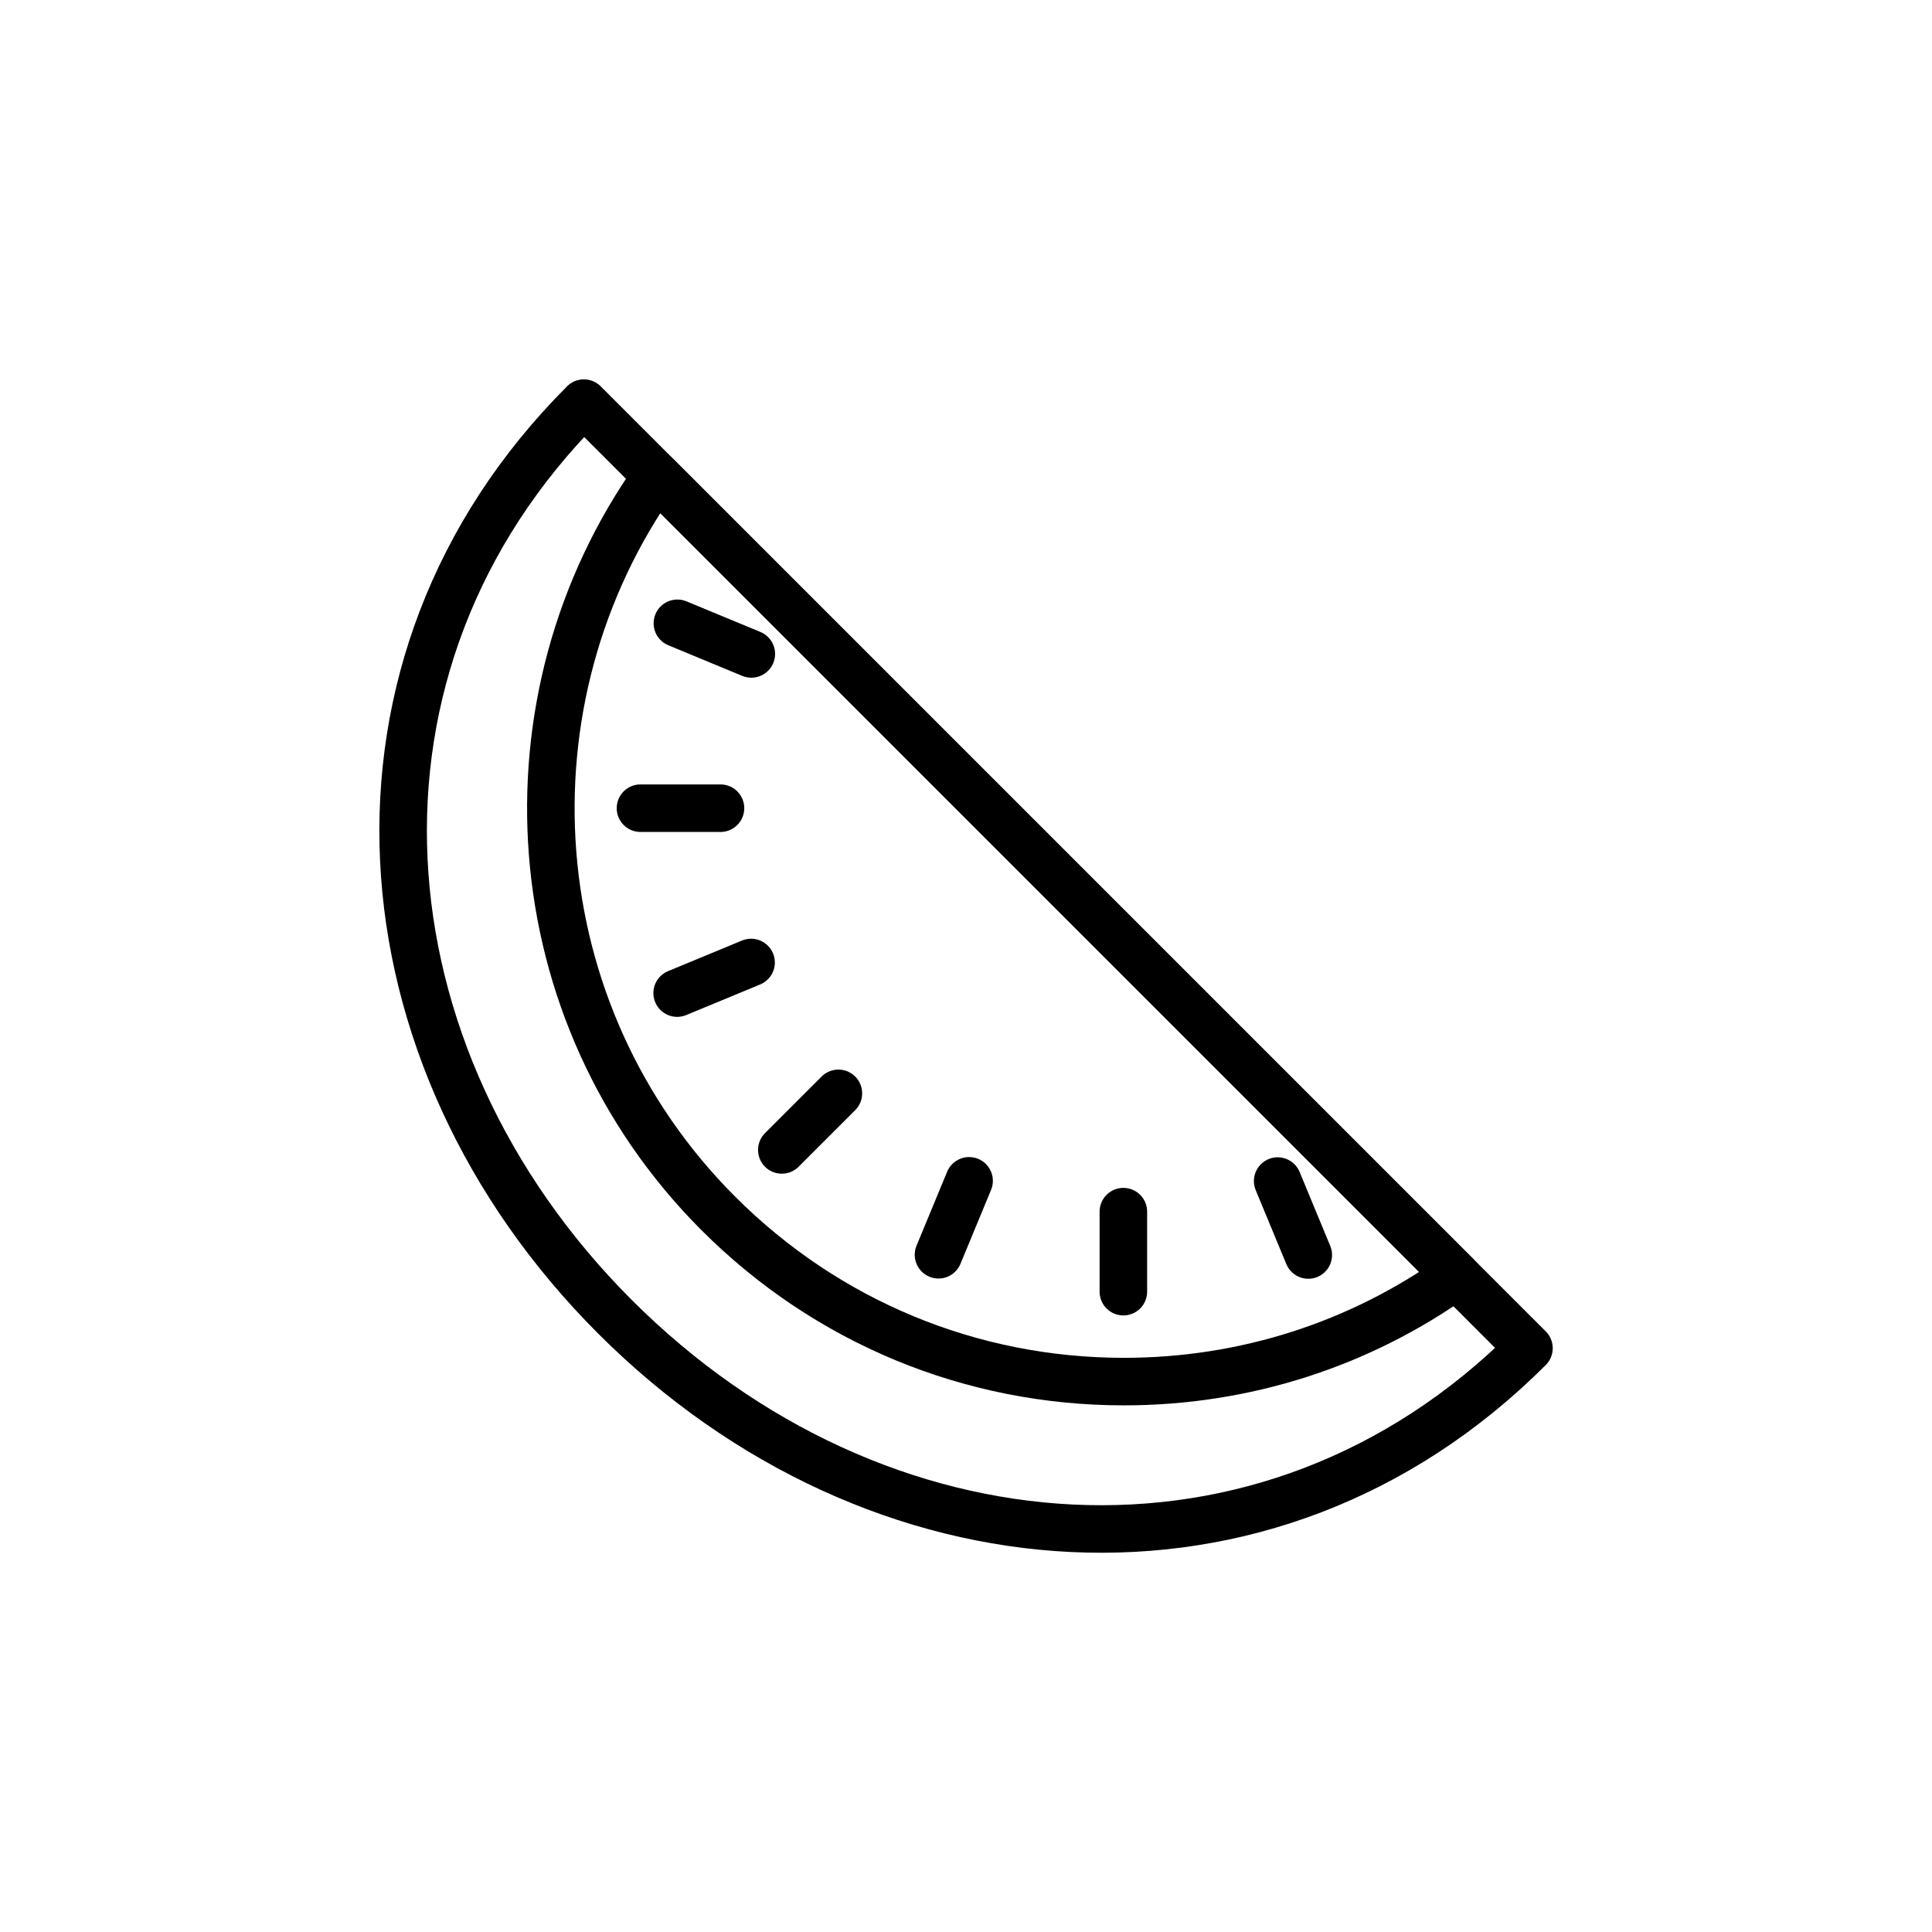
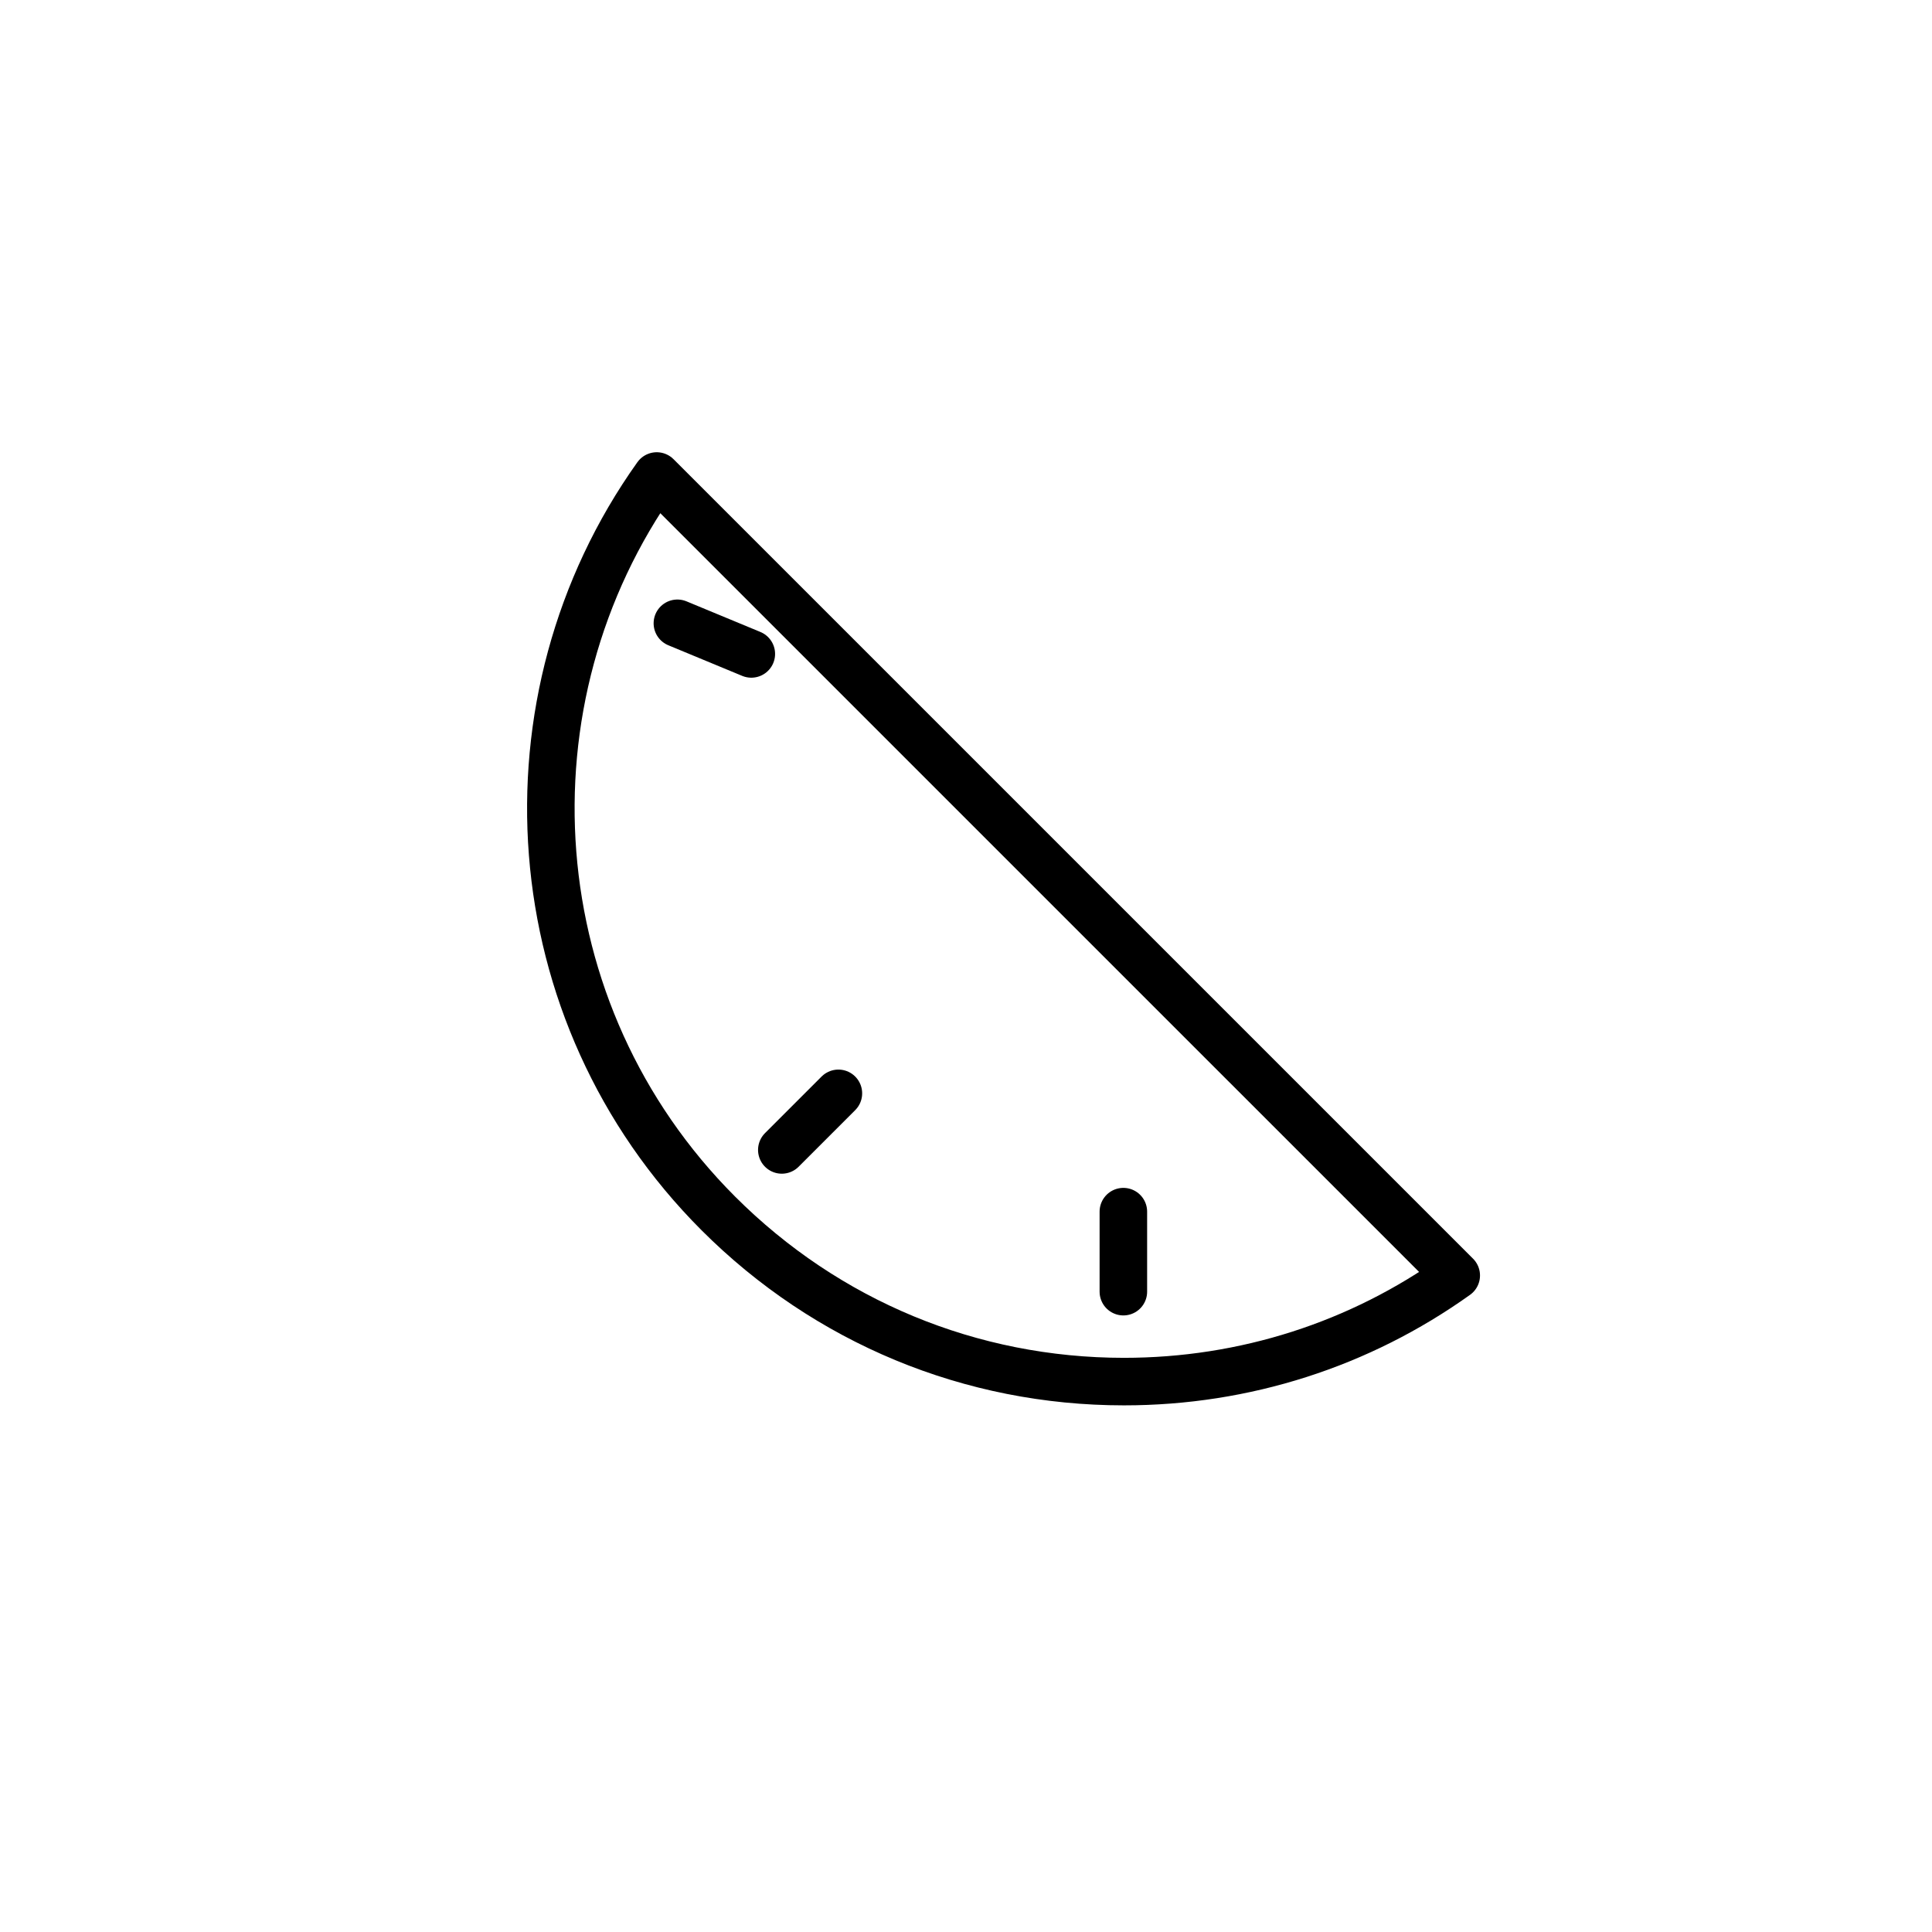
<svg xmlns="http://www.w3.org/2000/svg" width="800px" height="800px" version="1.1" viewBox="144 144 512 512">
  <g fill="none" stroke="#000000" stroke-linecap="round" stroke-linejoin="round" stroke-miterlimit="10" stroke-width="2">
-     <path transform="matrix(6.298 0 0 6.298 148.09 148.09)" d="m23.919 16.313 39.768 39.768c-10.975 10.975-27.464 9.673-38.459-1.322-10.975-10.974-12.283-27.471-1.308-38.445z" />
    <path transform="matrix(6.298 0 0 6.298 148.09 148.09)" d="m60.627 53.021c-4.056 2.9-8.9 4.465-13.982 4.465-6.443 0-12.504-2.513-17.066-7.074-8.436-8.438-9.301-21.622-2.594-31.032z" />
    <path transform="matrix(6.298 0 0 6.298 148.09 148.09)" d="m34.629 45.357-2.381 2.381" />
-     <path transform="matrix(6.298 0 0 6.298 148.09 148.09)" d="m40.129 49.038-1.288 3.111" />
    <path transform="matrix(6.298 0 0 6.298 148.09 148.09)" d="m46.62 50.335v3.367" />
-     <path transform="matrix(6.298 0 0 6.298 148.09 148.09)" d="m53.113 49.048 1.288 3.111" />
    <path transform="matrix(6.298 0 0 6.298 148.09 148.09)" d="m30.965 26.867-3.111-1.289" />
-     <path transform="matrix(6.298 0 0 6.298 148.09 148.09)" d="m29.668 33.358h-3.367" />
-     <path transform="matrix(6.298 0 0 6.298 148.09 148.09)" d="m30.955 39.851-3.111 1.288" />
  </g>
</svg>